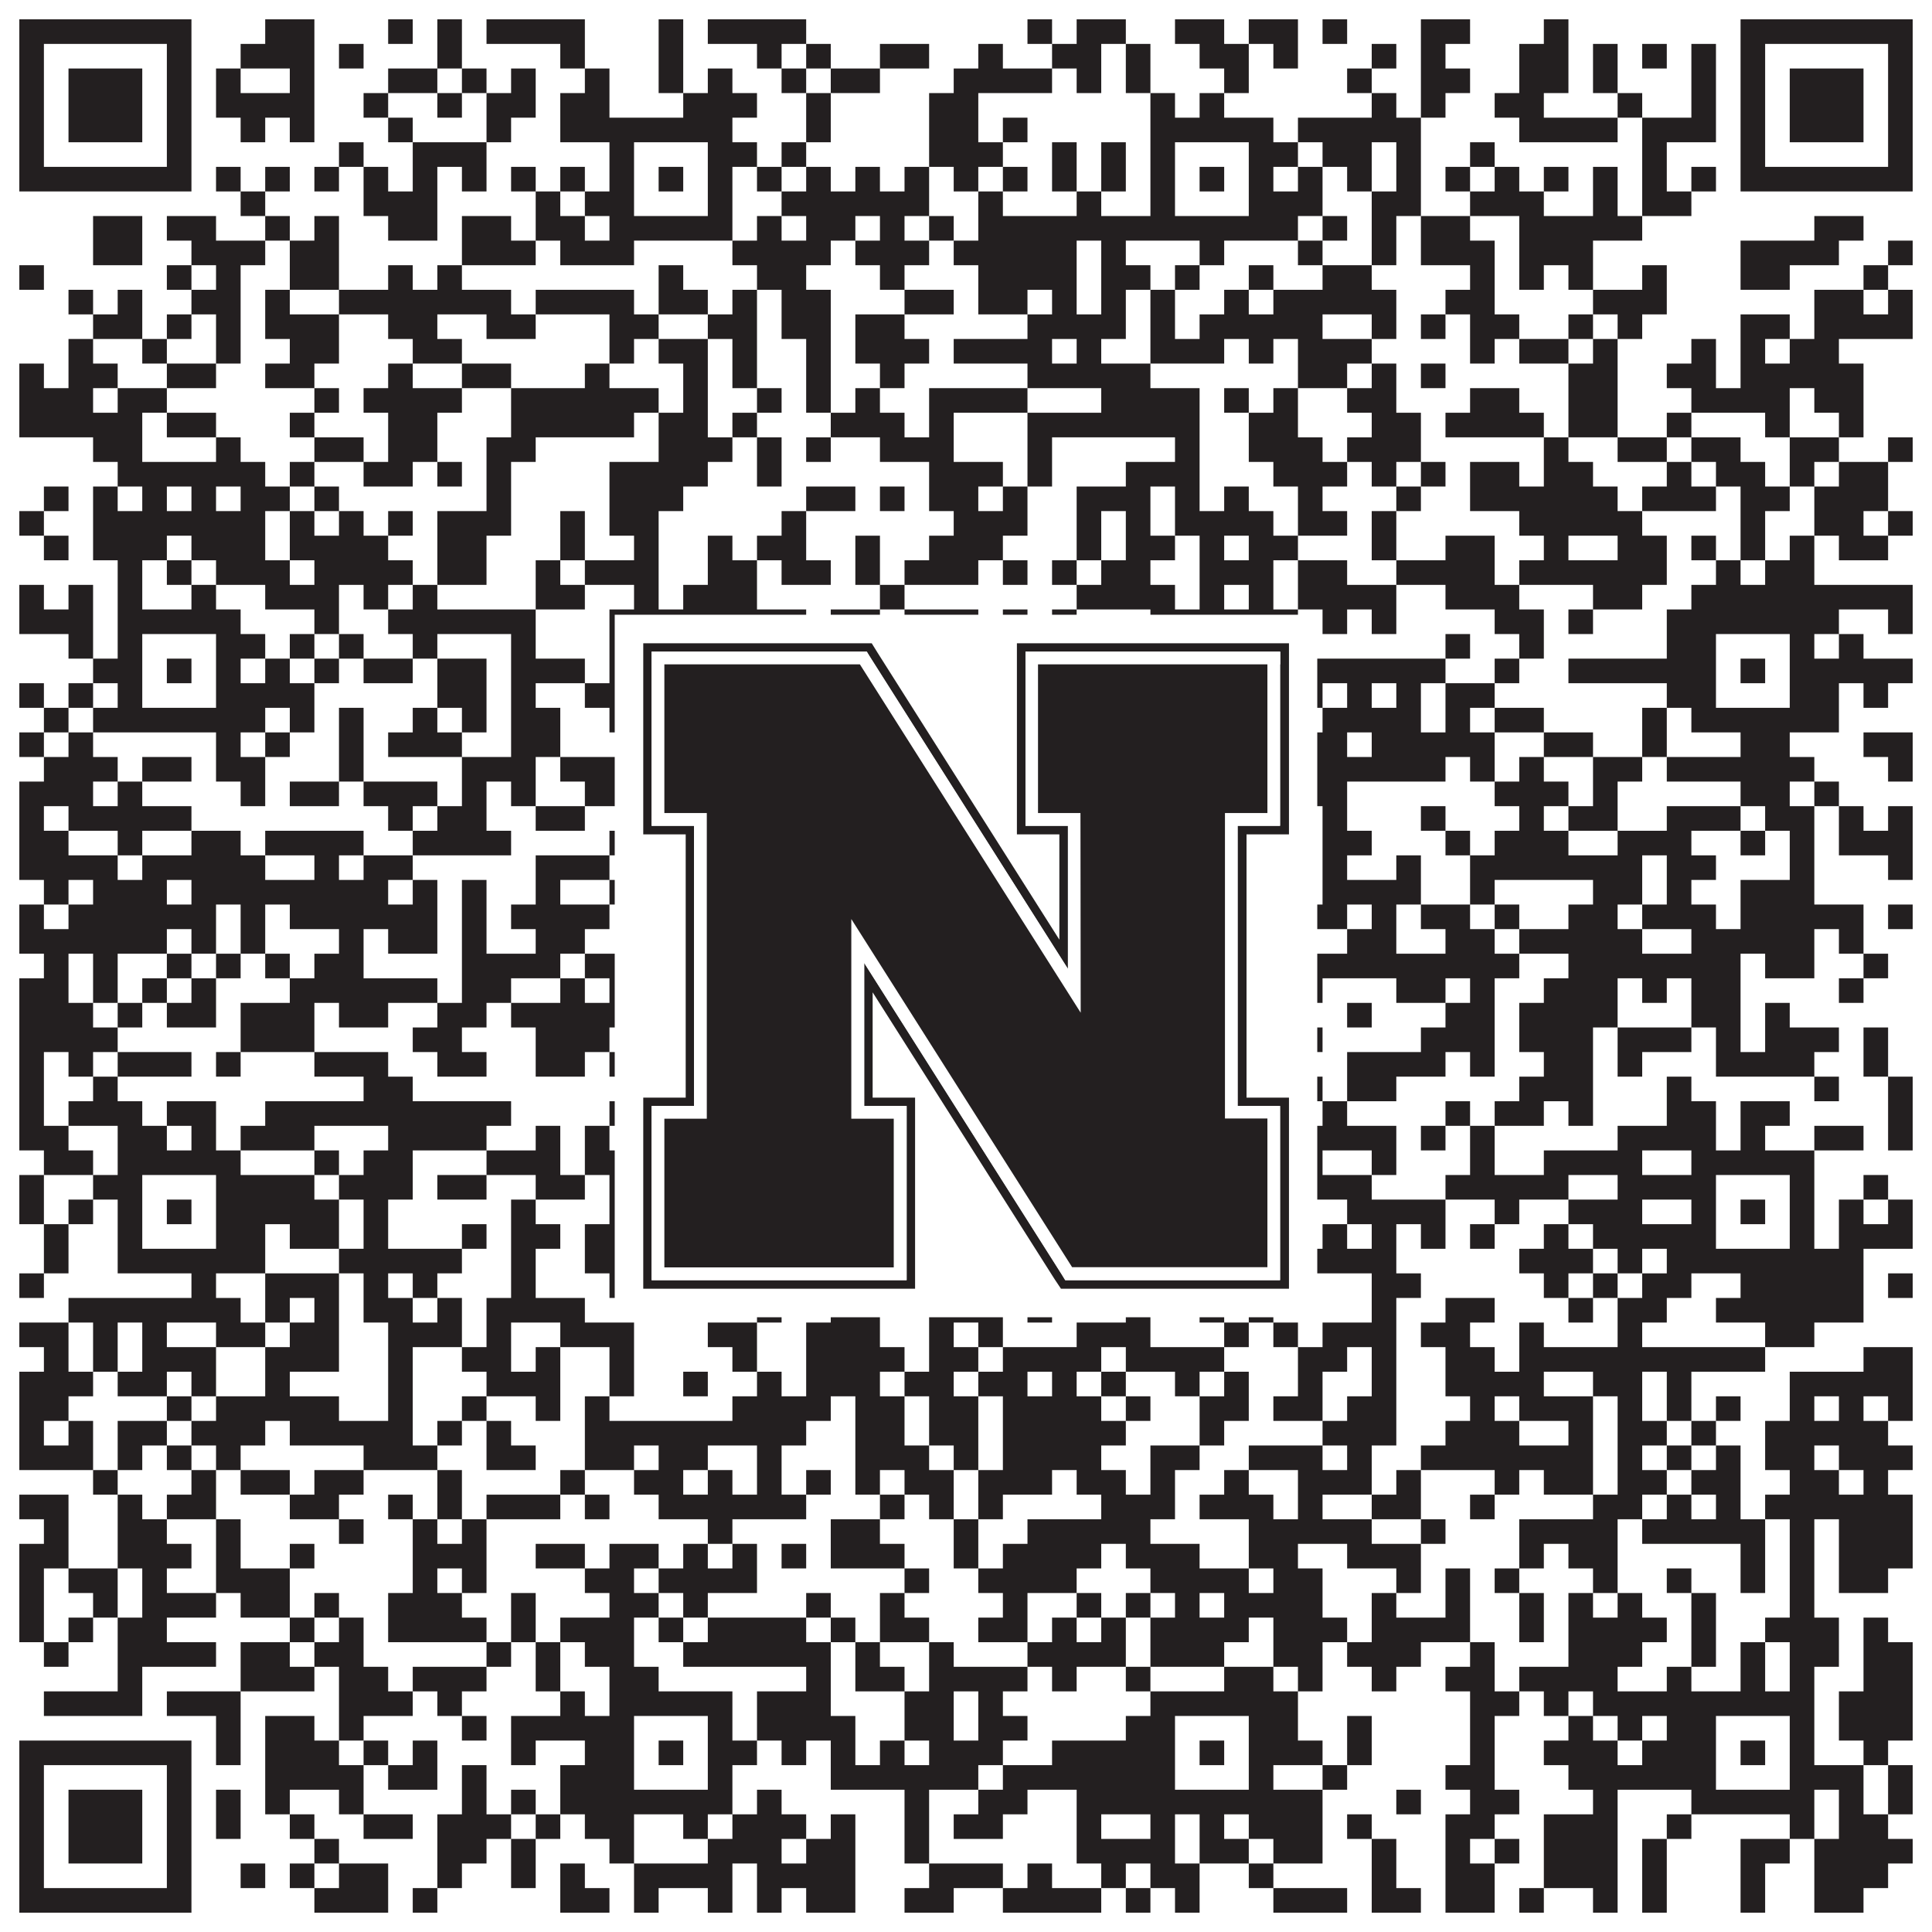
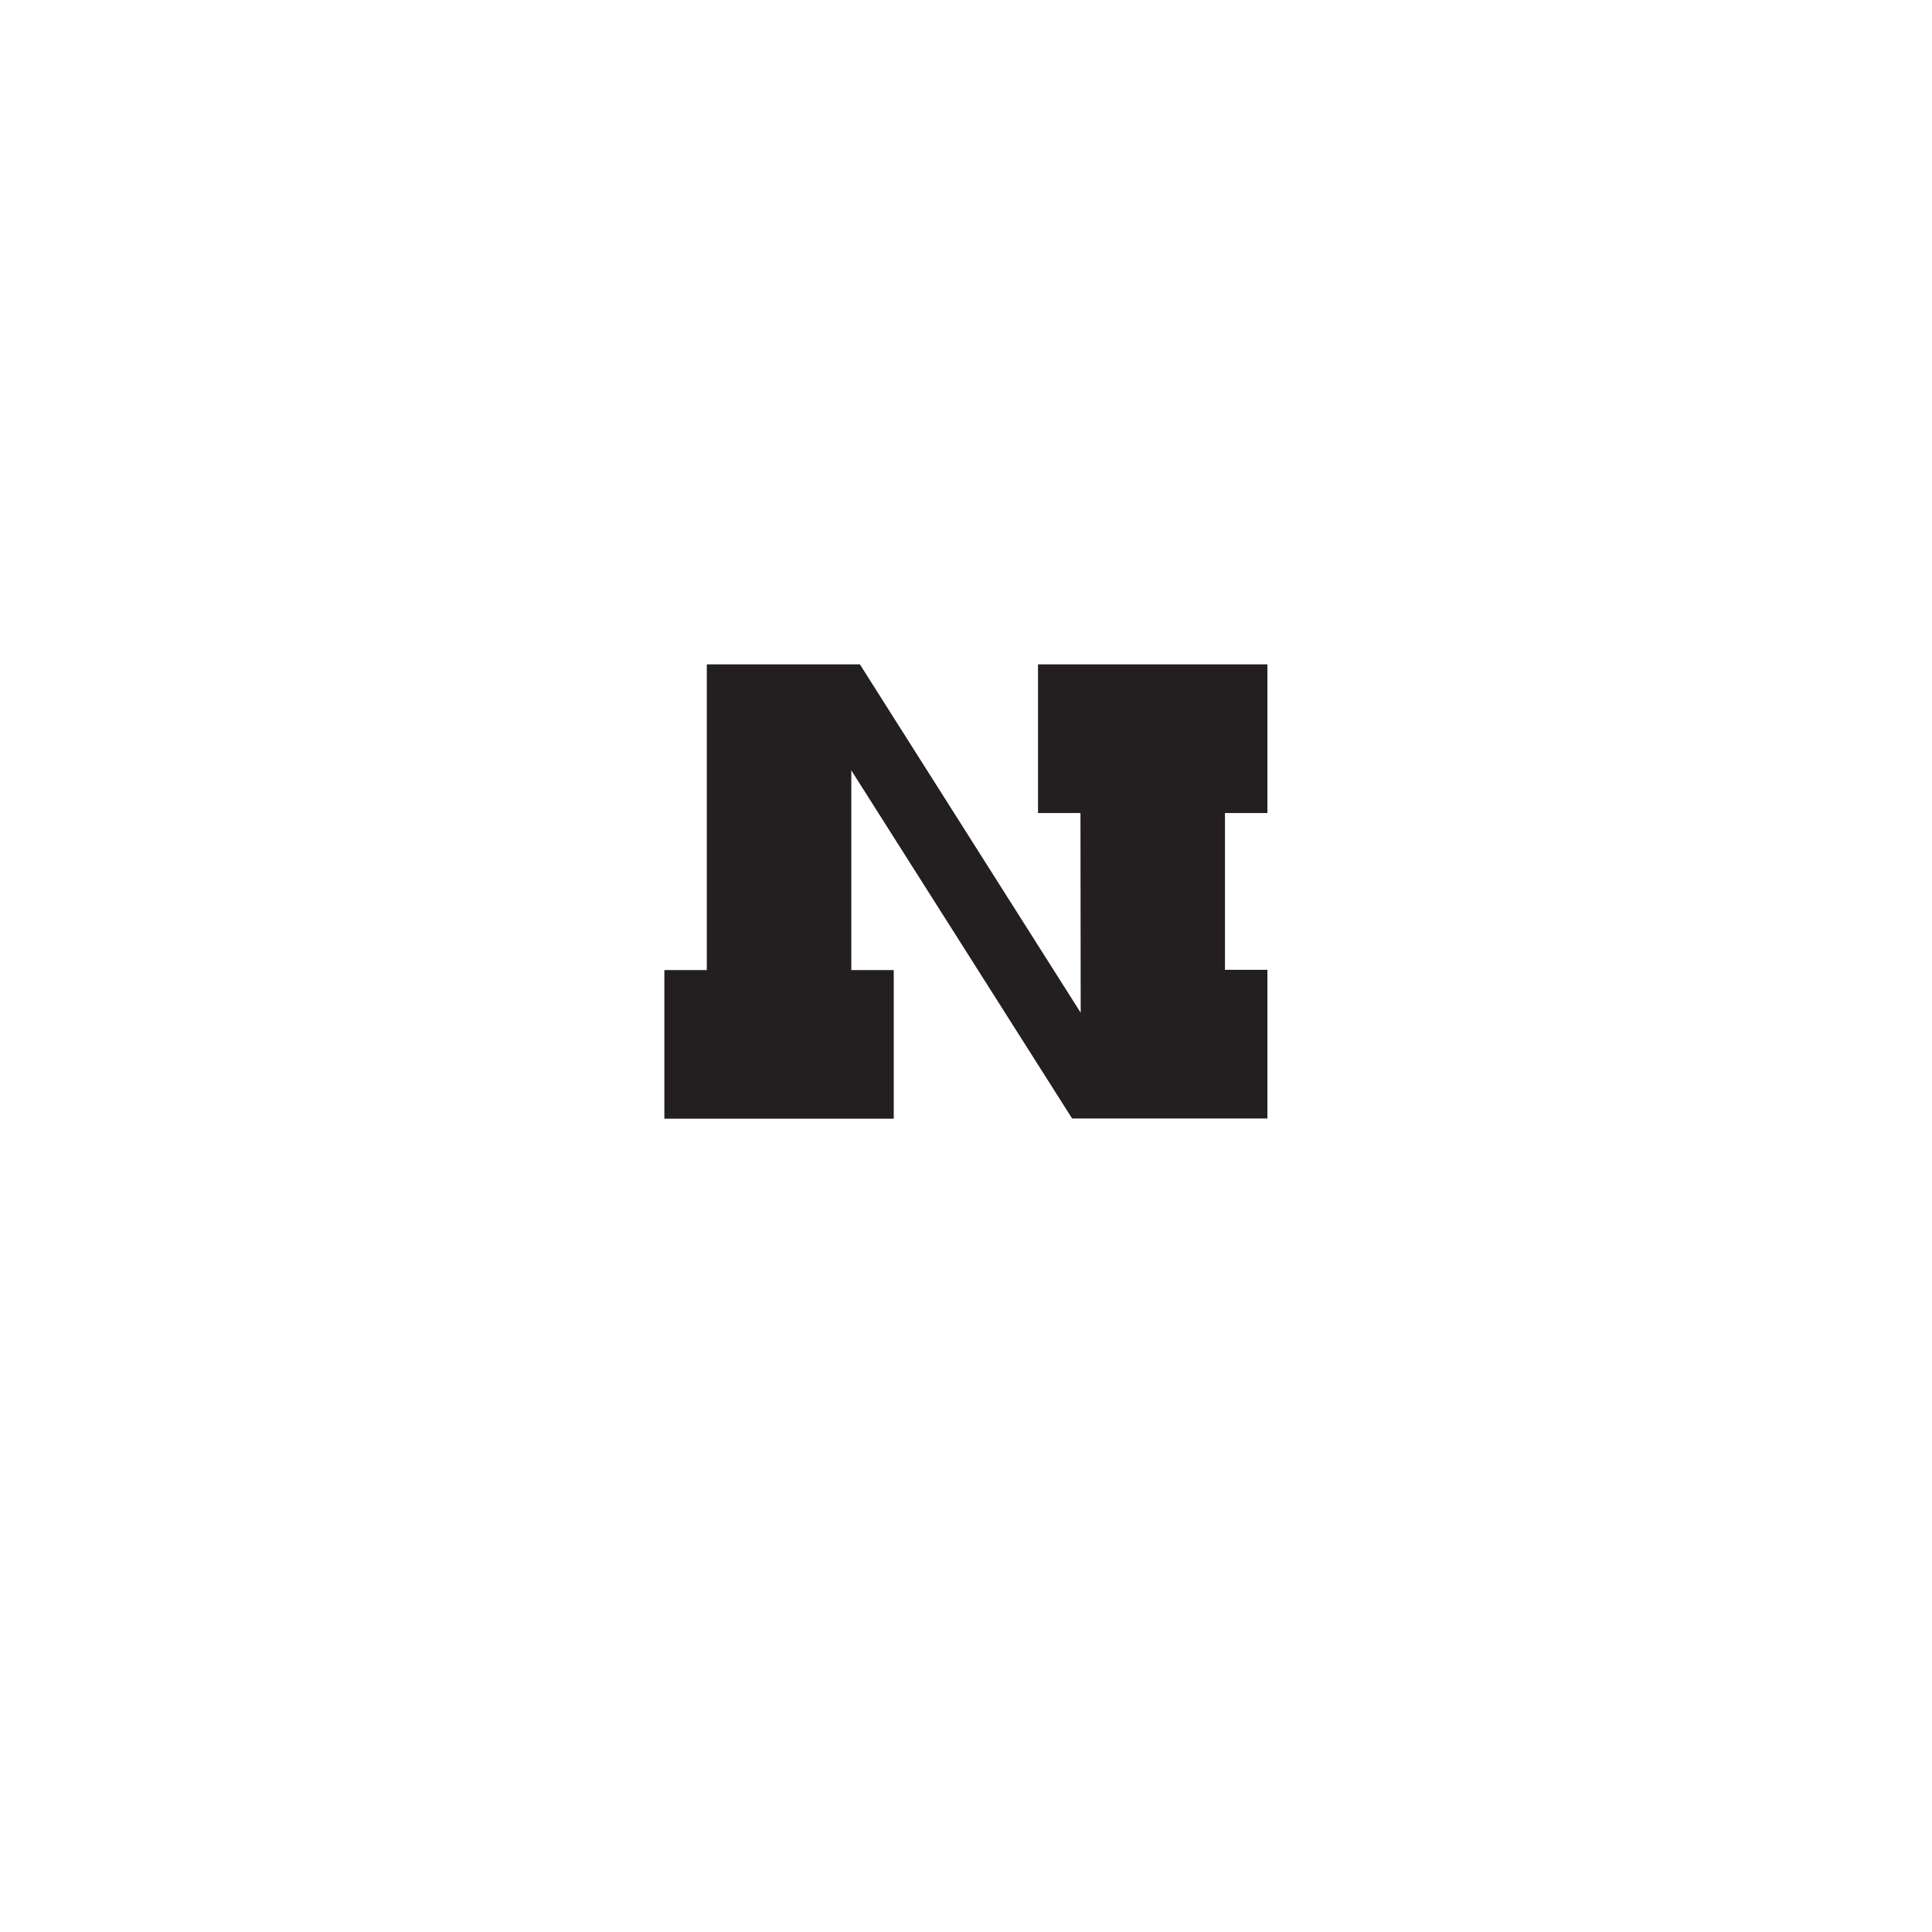
<svg xmlns="http://www.w3.org/2000/svg" version="1.1" width="1100px" height="1100px" viewBox="0 0 1100 1100">
-   <rect x="0" y="0" width="1100" height="1100" fill="#ffffff" fill-opacity="1" />
-   <path fill="#231f20" fill-opacity="1" d="M11,11L109,11L109,25L11,25ZM151,11L179,11L179,25L151,25ZM221,11L235,11L235,25L221,25ZM249,11L263,11L263,25L249,25ZM277,11L333,11L333,25L277,25ZM375,11L389,11L389,25L375,25ZM403,11L459,11L459,25L403,25ZM585,11L599,11L599,25L585,25ZM613,11L641,11L641,25L613,25ZM669,11L697,11L697,25L669,25ZM711,11L739,11L739,25L711,25ZM753,11L767,11L767,25L753,25ZM809,11L837,11L837,25L809,25ZM879,11L893,11L893,25L879,25ZM991,11L1089,11L1089,25L991,25ZM11,25L25,25L25,39L11,39ZM95,25L109,25L109,39L95,39ZM137,25L179,25L179,39L137,39ZM193,25L207,25L207,39L193,39ZM249,25L263,25L263,39L249,39ZM319,25L333,25L333,39L319,39ZM375,25L389,25L389,39L375,39ZM431,25L445,25L445,39L431,39ZM459,25L473,25L473,39L459,39ZM501,25L529,25L529,39L501,39ZM557,25L571,25L571,39L557,39ZM599,25L627,25L627,39L599,39ZM641,25L655,25L655,39L641,39ZM683,25L711,25L711,39L683,39ZM725,25L739,25L739,39L725,39ZM781,25L795,25L795,39L781,39ZM809,25L823,25L823,39L809,39ZM865,25L893,25L893,39L865,39ZM907,25L921,25L921,39L907,39ZM935,25L949,25L949,39L935,39ZM963,25L977,25L977,39L963,39ZM991,25L1005,25L1005,39L991,39ZM1075,25L1089,25L1089,39L1075,39ZM11,39L25,39L25,53L11,53ZM39,39L81,39L81,53L39,53ZM95,39L109,39L109,53L95,53ZM123,39L137,39L137,53L123,53ZM165,39L179,39L179,53L165,53ZM221,39L249,39L249,53L221,53ZM263,39L277,39L277,53L263,53ZM291,39L305,39L305,53L291,53ZM333,39L347,39L347,53L333,53ZM375,39L389,39L389,53L375,53ZM403,39L417,39L417,53L403,53ZM445,39L459,39L459,53L445,53ZM473,39L501,39L501,53L473,53ZM543,39L599,39L599,53L543,53ZM613,39L627,39L627,53L613,53ZM641,39L655,39L655,53L641,53ZM697,39L711,39L711,53L697,53ZM767,39L781,39L781,53L767,53ZM809,39L837,39L837,53L809,53ZM865,39L893,39L893,53L865,53ZM907,39L921,39L921,53L907,53ZM963,39L977,39L977,53L963,53ZM991,39L1005,39L1005,53L991,53ZM1019,39L1061,39L1061,53L1019,53ZM1075,39L1089,39L1089,53L1075,53ZM11,53L25,53L25,67L11,67ZM39,53L81,53L81,67L39,67ZM95,53L109,53L109,67L95,67ZM123,53L179,53L179,67L123,67ZM207,53L221,53L221,67L207,67ZM249,53L263,53L263,67L249,67ZM277,53L305,53L305,67L277,67ZM319,53L347,53L347,67L319,67ZM389,53L431,53L431,67L389,67ZM459,53L473,53L473,67L459,67ZM529,53L557,53L557,67L529,67ZM655,53L669,53L669,67L655,67ZM683,53L697,53L697,67L683,67ZM781,53L795,53L795,67L781,67ZM809,53L823,53L823,67L809,67ZM851,53L879,53L879,67L851,67ZM921,53L935,53L935,67L921,67ZM963,53L977,53L977,67L963,67ZM991,53L1005,53L1005,67L991,67ZM1019,53L1061,53L1061,67L1019,67ZM1075,53L1089,53L1089,67L1075,67ZM11,67L25,67L25,81L11,81ZM39,67L81,67L81,81L39,81ZM95,67L109,67L109,81L95,81ZM137,67L151,67L151,81L137,81ZM165,67L179,67L179,81L165,81ZM221,67L235,67L235,81L221,81ZM277,67L291,67L291,81L277,81ZM319,67L417,67L417,81L319,81ZM459,67L473,67L473,81L459,81ZM529,67L557,67L557,81L529,81ZM571,67L585,67L585,81L571,81ZM655,67L725,67L725,81L655,81ZM739,67L809,67L809,81L739,81ZM865,67L921,67L921,81L865,81ZM935,67L977,67L977,81L935,81ZM991,67L1005,67L1005,81L991,81ZM1019,67L1061,67L1061,81L1019,81ZM1075,67L1089,67L1089,81L1075,81ZM11,81L25,81L25,95L11,95ZM95,81L109,81L109,95L95,95ZM193,81L207,81L207,95L193,95ZM235,81L277,81L277,95L235,95ZM347,81L361,81L361,95L347,95ZM403,81L431,81L431,95L403,95ZM445,81L459,81L459,95L445,95ZM529,81L571,81L571,95L529,95ZM599,81L613,81L613,95L599,95ZM627,81L641,81L641,95L627,95ZM655,81L669,81L669,95L655,95ZM711,81L739,81L739,95L711,95ZM753,81L781,81L781,95L753,95ZM795,81L809,81L809,95L795,95ZM837,81L851,81L851,95L837,95ZM935,81L949,81L949,95L935,95ZM991,81L1005,81L1005,95L991,95ZM1075,81L1089,81L1089,95L1075,95ZM11,95L109,95L109,109L11,109ZM123,95L137,95L137,109L123,109ZM151,95L165,95L165,109L151,109ZM179,95L193,95L193,109L179,109ZM207,95L221,95L221,109L207,109ZM235,95L249,95L249,109L235,109ZM263,95L277,95L277,109L263,109ZM291,95L305,95L305,109L291,109ZM319,95L333,95L333,109L319,109ZM347,95L361,95L361,109L347,109ZM375,95L389,95L389,109L375,109ZM403,95L417,95L417,109L403,109ZM431,95L445,95L445,109L431,109ZM459,95L473,95L473,109L459,109ZM487,95L501,95L501,109L487,109ZM515,95L529,95L529,109L515,109ZM543,95L557,95L557,109L543,109ZM571,95L585,95L585,109L571,109ZM599,95L613,95L613,109L599,109ZM627,95L641,95L641,109L627,109ZM655,95L669,95L669,109L655,109ZM683,95L697,95L697,109L683,109ZM711,95L725,95L725,109L711,109ZM739,95L753,95L753,109L739,109ZM767,95L781,95L781,109L767,109ZM795,95L809,95L809,109L795,109ZM823,95L837,95L837,109L823,109ZM851,95L865,95L865,109L851,109ZM879,95L893,95L893,109L879,109ZM907,95L921,95L921,109L907,109ZM935,95L949,95L949,109L935,109ZM963,95L977,95L977,109L963,109ZM991,95L1089,95L1089,109L991,109ZM137,109L151,109L151,123L137,123ZM207,109L249,109L249,123L207,123ZM305,109L319,109L319,123L305,123ZM333,109L361,109L361,123L333,123ZM403,109L417,109L417,123L403,123ZM445,109L529,109L529,123L445,123ZM557,109L571,109L571,123L557,123ZM613,109L627,109L627,123L613,123ZM655,109L669,109L669,123L655,123ZM711,109L753,109L753,123L711,123ZM781,109L809,109L809,123L781,123ZM837,109L879,109L879,123L837,123ZM907,109L921,109L921,123L907,123ZM935,109L963,109L963,123L935,123ZM53,123L81,123L81,137L53,137ZM95,123L123,123L123,137L95,137ZM151,123L165,123L165,137L151,137ZM179,123L193,123L193,137L179,137ZM221,123L249,123L249,137L221,137ZM263,123L291,123L291,137L263,137ZM305,123L333,123L333,137L305,137ZM347,123L417,123L417,137L347,137ZM431,123L445,123L445,137L431,137ZM459,123L487,123L487,137L459,137ZM501,123L515,123L515,137L501,137ZM529,123L543,123L543,137L529,137ZM557,123L739,123L739,137L557,137ZM753,123L767,123L767,137L753,137ZM781,123L795,123L795,137L781,137ZM809,123L837,123L837,137L809,137ZM865,123L935,123L935,137L865,137ZM1033,123L1061,123L1061,137L1033,137ZM53,137L81,137L81,151L53,151ZM109,137L151,137L151,151L109,151ZM165,137L193,137L193,151L165,151ZM263,137L305,137L305,151L263,151ZM319,137L361,137L361,151L319,151ZM417,137L473,137L473,151L417,151ZM487,137L529,137L529,151L487,151ZM543,137L613,137L613,151L543,151ZM627,137L641,137L641,151L627,151ZM683,137L697,137L697,151L683,151ZM739,137L753,137L753,151L739,151ZM781,137L795,137L795,151L781,151ZM809,137L851,137L851,151L809,151ZM865,137L907,137L907,151L865,151ZM991,137L1047,137L1047,151L991,151ZM1075,137L1089,137L1089,151L1075,151ZM11,151L25,151L25,165L11,165ZM95,151L109,151L109,165L95,165ZM123,151L137,151L137,165L123,165ZM165,151L193,151L193,165L165,165ZM221,151L235,151L235,165L221,165ZM249,151L263,151L263,165L249,165ZM375,151L389,151L389,165L375,165ZM431,151L459,151L459,165L431,165ZM501,151L515,151L515,165L501,165ZM557,151L613,151L613,165L557,165ZM627,151L655,151L655,165L627,165ZM669,151L683,151L683,165L669,165ZM711,151L725,151L725,165L711,165ZM753,151L781,151L781,165L753,165ZM837,151L851,151L851,165L837,165ZM865,151L879,151L879,165L865,165ZM893,151L907,151L907,165L893,165ZM935,151L949,151L949,165L935,165ZM991,151L1019,151L1019,165L991,165ZM1061,151L1075,151L1075,165L1061,165ZM39,165L53,165L53,179L39,179ZM67,165L81,165L81,179L67,179ZM109,165L137,165L137,179L109,179ZM151,165L165,165L165,179L151,179ZM193,165L291,165L291,179L193,179ZM305,165L361,165L361,179L305,179ZM375,165L403,165L403,179L375,179ZM417,165L431,165L431,179L417,179ZM445,165L473,165L473,179L445,179ZM515,165L543,165L543,179L515,179ZM557,165L585,165L585,179L557,179ZM599,165L613,165L613,179L599,179ZM627,165L641,165L641,179L627,179ZM655,165L669,165L669,179L655,179ZM697,165L711,165L711,179L697,179ZM725,165L795,165L795,179L725,179ZM823,165L851,165L851,179L823,179ZM907,165L949,165L949,179L907,179ZM1033,165L1061,165L1061,179L1033,179ZM1075,165L1089,165L1089,179L1075,179ZM53,179L81,179L81,193L53,193ZM95,179L109,179L109,193L95,193ZM123,179L137,179L137,193L123,193ZM151,179L193,179L193,193L151,193ZM221,179L249,179L249,193L221,193ZM277,179L305,179L305,193L277,193ZM347,179L375,179L375,193L347,193ZM403,179L431,179L431,193L403,193ZM445,179L473,179L473,193L445,193ZM487,179L515,179L515,193L487,193ZM585,179L641,179L641,193L585,193ZM655,179L669,179L669,193L655,193ZM683,179L753,179L753,193L683,193ZM781,179L795,179L795,193L781,193ZM809,179L823,179L823,193L809,193ZM837,179L865,179L865,193L837,193ZM893,179L907,179L907,193L893,193ZM921,179L935,179L935,193L921,193ZM991,179L1019,179L1019,193L991,193ZM1033,179L1089,179L1089,193L1033,193ZM39,193L53,193L53,207L39,207ZM81,193L95,193L95,207L81,207ZM123,193L137,193L137,207L123,207ZM165,193L193,193L193,207L165,207ZM235,193L263,193L263,207L235,207ZM347,193L361,193L361,207L347,207ZM375,193L403,193L403,207L375,207ZM417,193L431,193L431,207L417,207ZM459,193L473,193L473,207L459,207ZM487,193L529,193L529,207L487,207ZM543,193L599,193L599,207L543,207ZM613,193L627,193L627,207L613,207ZM655,193L697,193L697,207L655,207ZM711,193L725,193L725,207L711,207ZM739,193L781,193L781,207L739,207ZM837,193L851,193L851,207L837,207ZM865,193L893,193L893,207L865,207ZM907,193L921,193L921,207L907,207ZM963,193L977,193L977,207L963,207ZM991,193L1005,193L1005,207L991,207ZM1019,193L1047,193L1047,207L1019,207ZM11,207L25,207L25,221L11,221ZM39,207L67,207L67,221L39,221ZM95,207L123,207L123,221L95,221ZM151,207L179,207L179,221L151,221ZM221,207L235,207L235,221L221,221ZM263,207L291,207L291,221L263,221ZM333,207L347,207L347,221L333,221ZM389,207L403,207L403,221L389,221ZM417,207L431,207L431,221L417,221ZM459,207L473,207L473,221L459,221ZM501,207L515,207L515,221L501,221ZM585,207L655,207L655,221L585,221ZM739,207L767,207L767,221L739,221ZM781,207L795,207L795,221L781,221ZM809,207L823,207L823,221L809,221ZM893,207L921,207L921,221L893,221ZM949,207L977,207L977,221L949,221ZM991,207L1061,207L1061,221L991,221ZM11,221L53,221L53,235L11,235ZM67,221L95,221L95,235L67,235ZM179,221L193,221L193,235L179,235ZM207,221L263,221L263,235L207,235ZM291,221L375,221L375,235L291,235ZM389,221L403,221L403,235L389,235ZM431,221L445,221L445,235L431,235ZM459,221L473,221L473,235L459,235ZM487,221L501,221L501,235L487,235ZM529,221L585,221L585,235L529,235ZM627,221L683,221L683,235L627,235ZM697,221L711,221L711,235L697,235ZM725,221L739,221L739,235L725,235ZM767,221L795,221L795,235L767,235ZM837,221L865,221L865,235L837,235ZM893,221L921,221L921,235L893,235ZM963,221L1019,221L1019,235L963,235ZM1033,221L1061,221L1061,235L1033,235ZM11,235L81,235L81,249L11,249ZM95,235L123,235L123,249L95,249ZM165,235L179,235L179,249L165,249ZM221,235L249,235L249,249L221,249ZM291,235L361,235L361,249L291,249ZM375,235L403,235L403,249L375,249ZM417,235L431,235L431,249L417,249ZM473,235L515,235L515,249L473,249ZM529,235L543,235L543,249L529,249ZM585,235L683,235L683,249L585,249ZM711,235L739,235L739,249L711,249ZM781,235L809,235L809,249L781,249ZM823,235L879,235L879,249L823,249ZM893,235L921,235L921,249L893,249ZM949,235L963,235L963,249L949,249ZM1005,235L1019,235L1019,249L1005,249ZM1047,235L1061,235L1061,249L1047,249ZM53,249L81,249L81,263L53,263ZM123,249L137,249L137,263L123,263ZM179,249L207,249L207,263L179,263ZM221,249L249,249L249,263L221,263ZM277,249L305,249L305,263L277,263ZM375,249L417,249L417,263L375,263ZM431,249L445,249L445,263L431,263ZM459,249L473,249L473,263L459,263ZM501,249L543,249L543,263L501,263ZM585,249L599,249L599,263L585,263ZM669,249L683,249L683,263L669,263ZM711,249L753,249L753,263L711,263ZM767,249L809,249L809,263L767,263ZM879,249L893,249L893,263L879,263ZM921,249L949,249L949,263L921,263ZM963,249L991,249L991,263L963,263ZM1019,249L1047,249L1047,263L1019,263ZM1075,249L1089,249L1089,263L1075,263ZM67,263L151,263L151,277L67,277ZM165,263L179,263L179,277L165,277ZM207,263L235,263L235,277L207,277ZM249,263L263,263L263,277L249,277ZM277,263L291,263L291,277L277,277ZM347,263L403,263L403,277L347,277ZM431,263L445,263L445,277L431,277ZM529,263L571,263L571,277L529,277ZM585,263L599,263L599,277L585,277ZM641,263L683,263L683,277L641,277ZM725,263L767,263L767,277L725,277ZM781,263L795,263L795,277L781,277ZM809,263L823,263L823,277L809,277ZM837,263L865,263L865,277L837,277ZM879,263L907,263L907,277L879,277ZM949,263L963,263L963,277L949,277ZM977,263L1005,263L1005,277L977,277ZM1019,263L1033,263L1033,277L1019,277ZM1047,263L1075,263L1075,277L1047,277ZM25,277L39,277L39,291L25,291ZM53,277L67,277L67,291L53,291ZM81,277L95,277L95,291L81,291ZM109,277L123,277L123,291L109,291ZM137,277L165,277L165,291L137,291ZM179,277L193,277L193,291L179,291ZM277,277L291,277L291,291L277,291ZM347,277L389,277L389,291L347,291ZM459,277L487,277L487,291L459,291ZM501,277L515,277L515,291L501,291ZM529,277L557,277L557,291L529,291ZM571,277L585,277L585,291L571,291ZM613,277L655,277L655,291L613,291ZM669,277L683,277L683,291L669,291ZM697,277L711,277L711,291L697,291ZM739,277L753,277L753,291L739,291ZM795,277L809,277L809,291L795,291ZM837,277L921,277L921,291L837,291ZM935,277L977,277L977,291L935,291ZM991,277L1019,277L1019,291L991,291ZM1033,277L1075,277L1075,291L1033,291ZM11,291L25,291L25,305L11,305ZM53,291L151,291L151,305L53,305ZM165,291L179,291L179,305L165,305ZM193,291L207,291L207,305L193,305ZM221,291L235,291L235,305L221,305ZM249,291L291,291L291,305L249,305ZM319,291L333,291L333,305L319,305ZM347,291L375,291L375,305L347,305ZM445,291L459,291L459,305L445,305ZM543,291L585,291L585,305L543,305ZM613,291L627,291L627,305L613,305ZM641,291L655,291L655,305L641,305ZM669,291L725,291L725,305L669,305ZM739,291L767,291L767,305L739,305ZM781,291L795,291L795,305L781,305ZM865,291L935,291L935,305L865,305ZM991,291L1005,291L1005,305L991,305ZM1033,291L1061,291L1061,305L1033,305ZM1075,291L1089,291L1089,305L1075,305ZM25,305L39,305L39,319L25,319ZM53,305L95,305L95,319L53,319ZM109,305L151,305L151,319L109,319ZM165,305L221,305L221,319L165,319ZM249,305L277,305L277,319L249,319ZM319,305L333,305L333,319L319,319ZM361,305L375,305L375,319L361,319ZM403,305L417,305L417,319L403,319ZM431,305L459,305L459,319L431,319ZM487,305L501,305L501,319L487,319ZM529,305L571,305L571,319L529,319ZM613,305L627,305L627,319L613,319ZM641,305L669,305L669,319L641,319ZM683,305L697,305L697,319L683,319ZM711,305L739,305L739,319L711,319ZM781,305L795,305L795,319L781,319ZM823,305L851,305L851,319L823,319ZM879,305L893,305L893,319L879,319ZM921,305L949,305L949,319L921,319ZM963,305L977,305L977,319L963,319ZM991,305L1005,305L1005,319L991,319ZM1019,305L1033,305L1033,319L1019,319ZM1047,305L1075,305L1075,319L1047,319ZM67,319L81,319L81,333L67,333ZM95,319L109,319L109,333L95,333ZM123,319L165,319L165,333L123,333ZM179,319L235,319L235,333L179,333ZM249,319L277,319L277,333L249,333ZM305,319L319,319L319,333L305,333ZM333,319L375,319L375,333L333,333ZM403,319L431,319L431,333L403,333ZM445,319L473,319L473,333L445,333ZM487,319L501,319L501,333L487,333ZM515,319L557,319L557,333L515,333ZM571,319L585,319L585,333L571,333ZM599,319L613,319L613,333L599,333ZM627,319L655,319L655,333L627,333ZM683,319L725,319L725,333L683,333ZM739,319L767,319L767,333L739,333ZM795,319L851,319L851,333L795,333ZM865,319L949,319L949,333L865,333ZM977,319L991,319L991,333L977,333ZM1005,319L1033,319L1033,333L1005,333ZM11,333L25,333L25,347L11,347ZM39,333L53,333L53,347L39,347ZM67,333L81,333L81,347L67,347ZM109,333L123,333L123,347L109,347ZM151,333L193,333L193,347L151,347ZM207,333L221,333L221,347L207,347ZM235,333L249,333L249,347L235,347ZM305,333L333,333L333,347L305,347ZM361,333L375,333L375,347L361,347ZM389,333L431,333L431,347L389,347ZM501,333L515,333L515,347L501,347ZM613,333L669,333L669,347L613,347ZM683,333L697,333L697,347L683,347ZM711,333L725,333L725,347L711,347ZM739,333L795,333L795,347L739,347ZM823,333L865,333L865,347L823,347ZM907,333L935,333L935,347L907,347ZM963,333L1089,333L1089,347L963,347ZM11,347L53,347L53,361L11,361ZM67,347L137,347L137,361L67,361ZM179,347L193,347L193,361L179,361ZM221,347L305,347L305,361L221,361ZM347,347L459,347L459,361L347,361ZM473,347L501,347L501,361L473,361ZM515,347L557,347L557,361L515,361ZM571,347L585,347L585,361L571,361ZM599,347L613,347L613,361L599,361ZM655,347L739,347L739,361L655,361ZM753,347L767,347L767,361L753,361ZM781,347L795,347L795,361L781,361ZM851,347L879,347L879,361L851,361ZM893,347L907,347L907,361L893,361ZM949,347L1047,347L1047,361L949,361ZM1075,347L1089,347L1089,361L1075,361ZM39,361L53,361L53,375L39,375ZM67,361L81,361L81,375L67,375ZM123,361L151,361L151,375L123,375ZM165,361L179,361L179,375L165,375ZM193,361L207,361L207,375L193,375ZM235,361L249,361L249,375L235,375ZM291,361L305,361L305,375L291,375ZM347,361L361,361L361,375L347,375ZM403,361L417,361L417,375L403,375ZM431,361L445,361L445,375L431,375ZM459,361L473,361L473,375L459,375ZM487,361L515,361L515,375L487,375ZM585,361L613,361L613,375L585,375ZM655,361L669,361L669,375L655,375ZM711,361L725,361L725,375L711,375ZM823,361L837,361L837,375L823,375ZM865,361L879,361L879,375L865,375ZM949,361L977,361L977,375L949,375ZM1019,361L1033,361L1033,375L1019,375ZM1047,361L1061,361L1061,375L1047,375ZM53,375L81,375L81,389L53,389ZM95,375L109,375L109,389L95,389ZM123,375L137,375L137,389L123,389ZM151,375L165,375L165,389L151,389ZM179,375L193,375L193,389L179,389ZM207,375L235,375L235,389L207,389ZM249,375L277,375L277,389L249,389ZM291,375L333,375L333,389L291,389ZM347,375L361,375L361,389L347,389ZM375,375L389,375L389,389L375,389ZM403,375L445,375L445,389L403,389ZM473,375L529,375L529,389L473,389ZM557,375L571,375L571,389L557,389ZM585,375L641,375L641,389L585,389ZM655,375L669,375L669,389L655,389ZM683,375L697,375L697,389L683,389ZM711,375L823,375L823,389L711,389ZM851,375L865,375L865,389L851,389ZM893,375L977,375L977,389L893,389ZM991,375L1005,375L1005,389L991,389ZM1019,375L1089,375L1089,389L1019,389ZM11,389L25,389L25,403L11,403ZM39,389L53,389L53,403L39,403ZM67,389L81,389L81,403L67,403ZM123,389L179,389L179,403L123,403ZM249,389L277,389L277,403L249,403ZM291,389L305,389L305,403L291,403ZM333,389L361,389L361,403L333,403ZM403,389L431,389L431,403L403,403ZM459,389L473,389L473,403L459,403ZM487,389L529,389L529,403L487,403ZM557,389L571,389L571,403L557,403ZM613,389L669,389L669,403L613,403ZM711,389L753,389L753,403L711,403ZM767,389L781,389L781,403L767,403ZM795,389L809,389L809,403L795,403ZM823,389L851,389L851,403L823,403ZM949,389L977,389L977,403L949,403ZM1019,389L1047,389L1047,403L1019,403ZM1061,389L1075,389L1075,403L1061,403ZM25,403L39,403L39,417L25,417ZM53,403L151,403L151,417L53,417ZM165,403L179,403L179,417L165,417ZM193,403L207,403L207,417L193,417ZM235,403L249,403L249,417L235,417ZM263,403L277,403L277,417L263,417ZM291,403L319,403L319,417L291,417ZM347,403L431,403L431,417L347,417ZM459,403L473,403L473,417L459,417ZM501,403L515,403L515,417L501,417ZM557,403L571,403L571,417L557,417ZM585,403L599,403L599,417L585,417ZM655,403L725,403L725,417L655,417ZM753,403L809,403L809,417L753,417ZM823,403L837,403L837,417L823,417ZM851,403L879,403L879,417L851,417ZM935,403L949,403L949,417L935,417ZM963,403L1047,403L1047,417L963,417ZM11,417L25,417L25,431L11,431ZM39,417L53,417L53,431L39,431ZM123,417L137,417L137,431L123,431ZM151,417L165,417L165,431L151,431ZM193,417L207,417L207,431L193,431ZM221,417L263,417L263,431L221,431ZM291,417L319,417L319,431L291,431ZM361,417L375,417L375,431L361,431ZM389,417L501,417L501,431L389,431ZM529,417L543,417L543,431L529,431ZM683,417L711,417L711,431L683,431ZM739,417L767,417L767,431L739,431ZM781,417L851,417L851,431L781,431ZM879,417L907,417L907,431L879,431ZM935,417L949,417L949,431L935,431ZM991,417L1019,417L1019,431L991,431ZM1061,417L1089,417L1089,431L1061,431ZM25,431L67,431L67,445L25,445ZM81,431L109,431L109,445L81,445ZM123,431L151,431L151,445L123,445ZM193,431L207,431L207,445L193,445ZM263,431L305,431L305,445L263,445ZM319,431L361,431L361,445L319,445ZM375,431L403,431L403,445L375,445ZM445,431L473,431L473,445L445,445ZM515,431L543,431L543,445L515,445ZM585,431L599,431L599,445L585,445ZM613,431L641,431L641,445L613,445ZM655,431L683,431L683,445L655,445ZM697,431L823,431L823,445L697,445ZM837,431L851,431L851,445L837,445ZM865,431L879,431L879,445L865,445ZM907,431L935,431L935,445L907,445ZM949,431L1033,431L1033,445L949,445ZM1075,431L1089,431L1089,445L1075,445ZM11,445L53,445L53,459L11,459ZM67,445L81,445L81,459L67,459ZM137,445L151,445L151,459L137,459ZM165,445L193,445L193,459L165,459ZM207,445L249,445L249,459L207,459ZM263,445L277,445L277,459L263,459ZM291,445L305,445L305,459L291,459ZM333,445L361,445L361,459L333,459ZM375,445L389,445L389,459L375,459ZM417,445L445,445L445,459L417,459ZM459,445L473,445L473,459L459,459ZM487,445L501,445L501,459L487,459ZM515,445L557,445L557,459L515,459ZM585,445L613,445L613,459L585,459ZM655,445L669,445L669,459L655,459ZM711,445L725,445L725,459L711,459ZM739,445L767,445L767,459L739,459ZM851,445L893,445L893,459L851,459ZM907,445L921,445L921,459L907,459ZM991,445L1019,445L1019,459L991,459ZM1033,445L1047,445L1047,459L1033,459ZM11,459L25,459L25,473L11,473ZM39,459L109,459L109,473L39,473ZM221,459L235,459L235,473L221,473ZM249,459L277,459L277,473L249,473ZM305,459L333,459L333,473L305,473ZM361,459L389,459L389,473L361,473ZM403,459L417,459L417,473L403,473ZM445,459L459,459L459,473L445,473ZM487,459L515,459L515,473L487,473ZM529,459L571,459L571,473L529,473ZM585,459L599,459L599,473L585,473ZM613,459L627,459L627,473L613,473ZM641,459L669,459L669,473L641,473ZM683,459L697,459L697,473L683,473ZM711,459L739,459L739,473L711,473ZM753,459L767,459L767,473L753,473ZM809,459L823,459L823,473L809,473ZM865,459L879,459L879,473L865,473ZM893,459L921,459L921,473L893,473ZM949,459L991,459L991,473L949,473ZM1005,459L1033,459L1033,473L1005,473ZM1047,459L1061,459L1061,473L1047,473ZM1075,459L1089,459L1089,473L1075,473ZM11,473L39,473L39,487L11,487ZM67,473L81,473L81,487L67,487ZM109,473L137,473L137,487L109,487ZM151,473L207,473L207,487L151,487ZM235,473L291,473L291,487L235,487ZM347,473L361,473L361,487L347,487ZM375,473L389,473L389,487L375,487ZM403,473L417,473L417,487L403,487ZM431,473L445,473L445,487L431,487ZM459,473L473,473L473,487L459,487ZM487,473L501,473L501,487L487,487ZM515,473L529,473L529,487L515,487ZM557,473L585,473L585,487L557,487ZM599,473L613,473L613,487L599,487ZM655,473L697,473L697,487L655,487ZM725,473L739,473L739,487L725,487ZM753,473L781,473L781,487L753,487ZM823,473L837,473L837,487L823,487ZM851,473L893,473L893,487L851,487ZM921,473L963,473L963,487L921,487ZM991,473L1005,473L1005,487L991,487ZM1019,473L1033,473L1033,487L1019,487ZM1047,473L1089,473L1089,487L1047,487ZM11,487L67,487L67,501L11,501ZM81,487L151,487L151,501L81,501ZM179,487L193,487L193,501L179,501ZM207,487L235,487L235,501L207,501ZM305,487L347,487L347,501L305,501ZM375,487L389,487L389,501L375,501ZM417,487L431,487L431,501L417,501ZM445,487L459,487L459,501L445,501ZM515,487L571,487L571,501L515,501ZM585,487L599,487L599,501L585,501ZM627,487L641,487L641,501L627,501ZM655,487L669,487L669,501L655,501ZM697,487L711,487L711,501L697,501ZM725,487L739,487L739,501L725,501ZM753,487L767,487L767,501L753,501ZM795,487L809,487L809,501L795,501ZM837,487L935,487L935,501L837,501ZM949,487L977,487L977,501L949,501ZM1019,487L1033,487L1033,501L1019,501ZM1075,487L1089,487L1089,501L1075,501ZM25,501L39,501L39,515L25,515ZM53,501L95,501L95,515L53,515ZM109,501L221,501L221,515L109,515ZM235,501L249,501L249,515L235,515ZM263,501L277,501L277,515L263,515ZM305,501L319,501L319,515L305,515ZM347,501L361,501L361,515L347,515ZM403,501L431,501L431,515L403,515ZM445,501L473,501L473,515L445,515ZM487,501L529,501L529,515L487,515ZM543,501L557,501L557,515L543,515ZM613,501L669,501L669,515L613,515ZM683,501L697,501L697,515L683,515ZM711,501L739,501L739,515L711,515ZM753,501L809,501L809,515L753,515ZM837,501L851,501L851,515L837,515ZM907,501L935,501L935,515L907,515ZM949,501L963,501L963,515L949,515ZM991,501L1033,501L1033,515L991,515ZM11,515L25,515L25,529L11,529ZM39,515L123,515L123,529L39,529ZM137,515L151,515L151,529L137,529ZM165,515L249,515L249,529L165,529ZM263,515L277,515L277,529L263,529ZM291,515L347,515L347,529L291,529ZM361,515L389,515L389,529L361,529ZM403,515L417,515L417,529L403,529ZM473,515L487,515L487,529L473,529ZM501,515L529,515L529,529L501,529ZM585,515L613,515L613,529L585,529ZM627,515L641,515L641,529L627,529ZM669,515L683,515L683,529L669,529ZM711,515L725,515L725,529L711,529ZM739,515L767,515L767,529L739,529ZM781,515L795,515L795,529L781,529ZM809,515L837,515L837,529L809,529ZM851,515L865,515L865,529L851,529ZM893,515L921,515L921,529L893,529ZM935,515L977,515L977,529L935,529ZM991,515L1061,515L1061,529L991,529ZM1075,515L1089,515L1089,529L1075,529ZM11,529L95,529L95,543L11,543ZM109,529L123,529L123,543L109,543ZM137,529L151,529L151,543L137,543ZM193,529L207,529L207,543L193,543ZM221,529L249,529L249,543L221,543ZM263,529L277,529L277,543L263,543ZM305,529L333,529L333,543L305,543ZM361,529L417,529L417,543L361,543ZM431,529L445,529L445,543L431,543ZM459,529L487,529L487,543L459,543ZM501,529L529,529L529,543L501,543ZM557,529L599,529L599,543L557,543ZM627,529L641,529L641,543L627,543ZM655,529L683,529L683,543L655,543ZM697,529L739,529L739,543L697,543ZM767,529L795,529L795,543L767,543ZM823,529L851,529L851,543L823,543ZM865,529L935,529L935,543L865,543ZM963,529L1033,529L1033,543L963,543ZM1047,529L1061,529L1061,543L1047,543ZM25,543L39,543L39,557L25,557ZM53,543L67,543L67,557L53,557ZM95,543L109,543L109,557L95,557ZM123,543L137,543L137,557L123,557ZM151,543L165,543L165,557L151,557ZM179,543L207,543L207,557L179,557ZM263,543L319,543L319,557L263,557ZM333,543L361,543L361,557L333,557ZM403,543L417,543L417,557L403,557ZM431,543L445,543L445,557L431,557ZM487,543L501,543L501,557L487,557ZM515,543L529,543L529,557L515,557ZM543,543L557,543L557,557L543,557ZM641,543L655,543L655,557L641,557ZM669,543L697,543L697,557L669,557ZM711,543L865,543L865,557L711,557ZM893,543L991,543L991,557L893,557ZM1005,543L1033,543L1033,557L1005,557ZM1061,543L1075,543L1075,557L1061,557ZM11,557L39,557L39,571L11,571ZM53,557L67,557L67,571L53,571ZM81,557L95,557L95,571L81,571ZM109,557L123,557L123,571L109,571ZM165,557L249,557L249,571L165,571ZM263,557L291,557L291,571L263,571ZM319,557L333,557L333,571L319,571ZM347,557L375,557L375,571L347,571ZM403,557L431,557L431,571L403,571ZM445,557L459,557L459,571L445,571ZM501,557L515,557L515,571L501,571ZM543,557L655,557L655,571L543,571ZM669,557L711,557L711,571L669,571ZM739,557L753,557L753,571L739,571ZM795,557L823,557L823,571L795,571ZM837,557L851,557L851,571L837,571ZM879,557L921,557L921,571L879,571ZM935,557L949,557L949,571L935,571ZM963,557L991,557L991,571L963,571ZM1047,557L1061,557L1061,571L1047,571ZM11,571L53,571L53,585L11,585ZM67,571L81,571L81,585L67,585ZM95,571L123,571L123,585L95,585ZM137,571L179,571L179,585L137,585ZM193,571L221,571L221,585L193,585ZM249,571L277,571L277,585L249,585ZM291,571L375,571L375,585L291,585ZM389,571L403,571L403,585L389,585ZM459,571L487,571L487,585L459,585ZM529,571L543,571L543,585L529,585ZM585,571L641,571L641,585L585,585ZM669,571L683,571L683,585L669,585ZM725,571L739,571L739,585L725,585ZM767,571L781,571L781,585L767,585ZM823,571L851,571L851,585L823,585ZM865,571L921,571L921,585L865,585ZM963,571L991,571L991,585L963,585ZM1005,571L1019,571L1019,585L1005,585ZM11,585L67,585L67,599L11,599ZM137,585L179,585L179,599L137,599ZM235,585L263,585L263,599L235,599ZM305,585L347,585L347,599L305,599ZM389,585L403,585L403,599L389,599ZM473,585L487,585L487,599L473,599ZM501,585L515,585L515,599L501,599ZM529,585L543,585L543,599L529,599ZM585,585L613,585L613,599L585,599ZM627,585L641,585L641,599L627,599ZM669,585L753,585L753,599L669,599ZM809,585L851,585L851,599L809,599ZM865,585L907,585L907,599L865,599ZM921,585L963,585L963,599L921,599ZM977,585L991,585L991,599L977,599ZM1005,585L1047,585L1047,599L1005,599ZM1061,585L1075,585L1075,599L1061,599ZM11,599L25,599L25,613L11,613ZM39,599L53,599L53,613L39,613ZM67,599L109,599L109,613L67,613ZM123,599L137,599L137,613L123,613ZM179,599L221,599L221,613L179,613ZM249,599L277,599L277,613L249,613ZM305,599L333,599L333,613L305,613ZM347,599L361,599L361,613L347,613ZM389,599L403,599L403,613L389,613ZM417,599L445,599L445,613L417,613ZM459,599L473,599L473,613L459,613ZM557,599L571,599L571,613L557,613ZM613,599L627,599L627,613L613,613ZM641,599L655,599L655,613L641,613ZM711,599L739,599L739,613L711,613ZM767,599L823,599L823,613L767,613ZM837,599L851,599L851,613L837,613ZM879,599L907,599L907,613L879,613ZM921,599L935,599L935,613L921,613ZM977,599L1033,599L1033,613L977,613ZM1061,599L1075,599L1075,613L1061,613ZM11,613L25,613L25,627L11,627ZM53,613L67,613L67,627L53,627ZM207,613L235,613L235,627L207,627ZM361,613L375,613L375,627L361,627ZM403,613L417,613L417,627L403,627ZM431,613L459,613L459,627L431,627ZM473,613L585,613L585,627L473,627ZM627,613L655,613L655,627L627,627ZM669,613L683,613L683,627L669,627ZM697,613L725,613L725,627L697,627ZM739,613L753,613L753,627L739,627ZM767,613L795,613L795,627L767,627ZM865,613L907,613L907,627L865,627ZM949,613L963,613L963,627L949,627ZM1033,613L1047,613L1047,627L1033,627ZM1075,613L1089,613L1089,627L1075,627ZM11,627L25,627L25,641L11,641ZM39,627L81,627L81,641L39,641ZM95,627L123,627L123,641L95,641ZM151,627L291,627L291,641L151,641ZM347,627L361,627L361,641L347,641ZM389,627L417,627L417,641L389,641ZM431,627L459,627L459,641L431,641ZM487,627L529,627L529,641L487,641ZM557,627L571,627L571,641L557,641ZM599,627L613,627L613,641L599,641ZM669,627L683,627L683,641L669,641ZM753,627L767,627L767,641L753,641ZM823,627L837,627L837,641L823,641ZM851,627L879,627L879,641L851,641ZM893,627L907,627L907,641L893,641ZM949,627L977,627L977,641L949,641ZM991,627L1019,627L1019,641L991,641ZM1075,627L1089,627L1089,641L1075,641ZM11,641L39,641L39,655L11,655ZM67,641L95,641L95,655L67,655ZM109,641L123,641L123,655L109,655ZM137,641L179,641L179,655L137,655ZM221,641L277,641L277,655L221,655ZM305,641L319,641L319,655L305,655ZM333,641L347,641L347,655L333,655ZM375,641L403,641L403,655L375,655ZM445,641L459,641L459,655L445,655ZM473,641L487,641L487,655L473,655ZM501,641L557,641L557,655L501,655ZM641,641L669,641L669,655L641,655ZM725,641L795,641L795,655L725,655ZM809,641L823,641L823,655L809,655ZM837,641L851,641L851,655L837,655ZM921,641L977,641L977,655L921,655ZM991,641L1005,641L1005,655L991,655ZM1033,641L1061,641L1061,655L1033,655ZM1075,641L1089,641L1089,655L1075,655ZM25,655L53,655L53,669L25,669ZM67,655L137,655L137,669L67,669ZM179,655L193,655L193,669L179,669ZM207,655L235,655L235,669L207,669ZM277,655L319,655L319,669L277,669ZM333,655L417,655L417,669L333,669ZM431,655L515,655L515,669L431,669ZM571,655L627,655L627,669L571,669ZM641,655L753,655L753,669L641,669ZM781,655L795,655L795,669L781,669ZM837,655L851,655L851,669L837,669ZM879,655L935,655L935,669L879,669ZM963,655L1033,655L1033,669L963,669ZM11,669L25,669L25,683L11,683ZM53,669L81,669L81,683L53,683ZM123,669L179,669L179,683L123,683ZM193,669L235,669L235,683L193,683ZM249,669L277,669L277,683L249,683ZM305,669L333,669L333,683L305,683ZM347,669L361,669L361,683L347,683ZM403,669L431,669L431,683L403,683ZM445,669L459,669L459,683L445,683ZM487,669L501,669L501,683L487,683ZM557,669L599,669L599,683L557,683ZM613,669L627,669L627,683L613,683ZM641,669L669,669L669,683L641,683ZM711,669L725,669L725,683L711,683ZM739,669L781,669L781,683L739,683ZM823,669L893,669L893,683L823,683ZM921,669L977,669L977,683L921,683ZM1019,669L1033,669L1033,683L1019,683ZM1061,669L1075,669L1075,683L1061,683ZM11,683L25,683L25,697L11,697ZM39,683L53,683L53,697L39,697ZM67,683L81,683L81,697L67,697ZM95,683L109,683L109,697L95,697ZM123,683L193,683L193,697L123,697ZM207,683L221,683L221,697L207,697ZM291,683L305,683L305,697L291,697ZM347,683L361,683L361,697L347,697ZM375,683L389,683L389,697L375,697ZM403,683L473,683L473,697L403,697ZM487,683L501,683L501,697L487,697ZM515,683L529,683L529,697L515,697ZM543,683L557,683L557,697L543,697ZM571,683L613,683L613,697L571,697ZM641,683L669,683L669,697L641,697ZM683,683L697,683L697,697L683,697ZM711,683L739,683L739,697L711,697ZM767,683L823,683L823,697L767,697ZM851,683L865,683L865,697L851,697ZM893,683L935,683L935,697L893,697ZM963,683L977,683L977,697L963,697ZM991,683L1005,683L1005,697L991,697ZM1019,683L1033,683L1033,697L1019,697ZM1047,683L1061,683L1061,697L1047,697ZM1075,683L1089,683L1089,697L1075,697ZM25,697L39,697L39,711L25,711ZM67,697L81,697L81,711L67,711ZM123,697L151,697L151,711L123,711ZM165,697L193,697L193,711L165,711ZM207,697L221,697L221,711L207,711ZM263,697L277,697L277,711L263,711ZM291,697L319,697L319,711L291,711ZM333,697L361,697L361,711L333,711ZM403,697L459,697L459,711L403,711ZM473,697L487,697L487,711L473,711ZM515,697L529,697L529,711L515,711ZM543,697L557,697L557,711L543,711ZM585,697L599,697L599,711L585,711ZM613,697L669,697L669,711L613,711ZM711,697L725,697L725,711L711,711ZM753,697L767,697L767,711L753,711ZM781,697L795,697L795,711L781,711ZM809,697L823,697L823,711L809,711ZM837,697L851,697L851,711L837,711ZM879,697L893,697L893,711L879,711ZM907,697L977,697L977,711L907,711ZM1019,697L1033,697L1033,711L1019,711ZM1047,697L1089,697L1089,711L1047,711ZM25,711L39,711L39,725L25,725ZM67,711L151,711L151,725L67,725ZM193,711L263,711L263,725L193,725ZM291,711L305,711L305,725L291,725ZM333,711L417,711L417,725L333,725ZM431,711L445,711L445,725L431,725ZM501,711L543,711L543,725L501,725ZM571,711L585,711L585,725L571,725ZM599,711L627,711L627,725L599,725ZM655,711L795,711L795,725L655,725ZM865,711L907,711L907,725L865,725ZM921,711L935,711L935,725L921,725ZM949,711L1061,711L1061,725L949,725ZM11,725L25,725L25,739L11,739ZM109,725L123,725L123,739L109,739ZM151,725L193,725L193,739L151,739ZM207,725L221,725L221,739L207,739ZM235,725L249,725L249,739L235,739ZM291,725L305,725L305,739L291,739ZM347,725L375,725L375,739L347,739ZM417,725L473,725L473,739L417,739ZM501,725L557,725L557,739L501,739ZM571,725L613,725L613,739L571,739ZM641,725L655,725L655,739L641,739ZM683,725L711,725L711,739L683,739ZM781,725L809,725L809,739L781,739ZM879,725L893,725L893,739L879,739ZM907,725L921,725L921,739L907,739ZM935,725L963,725L963,739L935,739ZM991,725L1061,725L1061,739L991,739ZM1075,725L1089,725L1089,739L1075,739ZM39,739L137,739L137,753L39,753ZM151,739L165,739L165,753L151,753ZM179,739L193,739L193,753L179,753ZM207,739L235,739L235,753L207,753ZM249,739L263,739L263,753L249,753ZM277,739L333,739L333,753L277,753ZM431,739L445,739L445,753L431,753ZM473,739L501,739L501,753L473,753ZM529,739L571,739L571,753L529,753ZM585,739L599,739L599,753L585,753ZM641,739L655,739L655,753L641,753ZM683,739L697,739L697,753L683,753ZM711,739L725,739L725,753L711,753ZM781,739L795,739L795,753L781,753ZM823,739L851,739L851,753L823,753ZM893,739L907,739L907,753L893,753ZM921,739L949,739L949,753L921,753ZM977,739L1061,739L1061,753L977,753ZM11,753L39,753L39,767L11,767ZM53,753L67,753L67,767L53,767ZM81,753L95,753L95,767L81,767ZM123,753L151,753L151,767L123,767ZM165,753L193,753L193,767L165,767ZM221,753L263,753L263,767L221,767ZM277,753L291,753L291,767L277,767ZM319,753L361,753L361,767L319,767ZM403,753L431,753L431,767L403,767ZM459,753L501,753L501,767L459,767ZM529,753L543,753L543,767L529,767ZM557,753L571,753L571,767L557,767ZM613,753L655,753L655,767L613,767ZM697,753L711,753L711,767L697,767ZM725,753L739,753L739,767L725,767ZM753,753L795,753L795,767L753,767ZM809,753L837,753L837,767L809,767ZM865,753L879,753L879,767L865,767ZM921,753L935,753L935,767L921,767ZM1005,753L1033,753L1033,767L1005,767ZM25,767L39,767L39,781L25,781ZM53,767L67,767L67,781L53,781ZM81,767L123,767L123,781L81,781ZM151,767L193,767L193,781L151,781ZM221,767L235,767L235,781L221,781ZM263,767L291,767L291,781L263,781ZM305,767L319,767L319,781L305,781ZM347,767L361,767L361,781L347,781ZM417,767L431,767L431,781L417,781ZM459,767L515,767L515,781L459,781ZM529,767L557,767L557,781L529,781ZM571,767L627,767L627,781L571,781ZM641,767L697,767L697,781L641,781ZM739,767L767,767L767,781L739,781ZM781,767L795,767L795,781L781,781ZM823,767L851,767L851,781L823,781ZM865,767L1005,767L1005,781L865,781ZM1061,767L1089,767L1089,781L1061,781ZM11,781L53,781L53,795L11,795ZM67,781L95,781L95,795L67,795ZM109,781L123,781L123,795L109,795ZM151,781L165,781L165,795L151,795ZM221,781L235,781L235,795L221,795ZM277,781L319,781L319,795L277,795ZM347,781L361,781L361,795L347,795ZM389,781L403,781L403,795L389,795ZM431,781L445,781L445,795L431,795ZM459,781L501,781L501,795L459,795ZM515,781L543,781L543,795L515,795ZM557,781L585,781L585,795L557,795ZM599,781L613,781L613,795L599,795ZM627,781L641,781L641,795L627,795ZM669,781L683,781L683,795L669,795ZM697,781L711,781L711,795L697,795ZM739,781L753,781L753,795L739,795ZM781,781L795,781L795,795L781,795ZM823,781L879,781L879,795L823,795ZM907,781L935,781L935,795L907,795ZM949,781L963,781L963,795L949,795ZM1019,781L1089,781L1089,795L1019,795ZM11,795L39,795L39,809L11,809ZM95,795L109,795L109,809L95,809ZM123,795L193,795L193,809L123,809ZM221,795L235,795L235,809L221,809ZM263,795L277,795L277,809L263,809ZM305,795L319,795L319,809L305,809ZM333,795L347,795L347,809L333,809ZM417,795L473,795L473,809L417,809ZM487,795L515,795L515,809L487,809ZM529,795L557,795L557,809L529,809ZM571,795L627,795L627,809L571,809ZM641,795L655,795L655,809L641,809ZM683,795L711,795L711,809L683,809ZM725,795L753,795L753,809L725,809ZM767,795L795,795L795,809L767,809ZM837,795L851,795L851,809L837,809ZM865,795L907,795L907,809L865,809ZM921,795L935,795L935,809L921,809ZM949,795L963,795L963,809L949,809ZM977,795L991,795L991,809L977,809ZM1019,795L1033,795L1033,809L1019,809ZM1047,795L1061,795L1061,809L1047,809ZM1075,795L1089,795L1089,809L1075,809ZM11,809L25,809L25,823L11,823ZM39,809L53,809L53,823L39,823ZM67,809L95,809L95,823L67,823ZM109,809L151,809L151,823L109,823ZM165,809L235,809L235,823L165,823ZM249,809L263,809L263,823L249,823ZM277,809L291,809L291,823L277,823ZM333,809L459,809L459,823L333,823ZM487,809L515,809L515,823L487,823ZM529,809L557,809L557,823L529,823ZM571,809L641,809L641,823L571,823ZM683,809L697,809L697,823L683,823ZM753,809L795,809L795,823L753,823ZM823,809L865,809L865,823L823,823ZM893,809L907,809L907,823L893,823ZM921,809L949,809L949,823L921,823ZM963,809L977,809L977,823L963,823ZM1005,809L1075,809L1075,823L1005,823ZM11,823L53,823L53,837L11,837ZM67,823L81,823L81,837L67,837ZM95,823L109,823L109,837L95,837ZM123,823L137,823L137,837L123,837ZM207,823L249,823L249,837L207,837ZM277,823L305,823L305,837L277,837ZM333,823L361,823L361,837L333,837ZM375,823L403,823L403,837L375,837ZM431,823L445,823L445,837L431,837ZM487,823L529,823L529,837L487,837ZM543,823L557,823L557,837L543,837ZM571,823L627,823L627,837L571,837ZM655,823L683,823L683,837L655,837ZM711,823L753,823L753,837L711,837ZM767,823L781,823L781,837L767,837ZM809,823L907,823L907,837L809,837ZM921,823L935,823L935,837L921,837ZM949,823L963,823L963,837L949,837ZM977,823L991,823L991,837L977,837ZM1005,823L1033,823L1033,837L1005,837ZM1047,823L1089,823L1089,837L1047,837ZM53,837L67,837L67,851L53,851ZM109,837L123,837L123,851L109,851ZM137,837L165,837L165,851L137,851ZM179,837L207,837L207,851L179,851ZM249,837L263,837L263,851L249,851ZM319,837L333,837L333,851L319,851ZM361,837L389,837L389,851L361,851ZM403,837L417,837L417,851L403,851ZM431,837L445,837L445,851L431,851ZM459,837L473,837L473,851L459,851ZM487,837L501,837L501,851L487,851ZM515,837L543,837L543,851L515,851ZM557,837L599,837L599,851L557,851ZM613,837L641,837L641,851L613,851ZM655,837L669,837L669,851L655,851ZM697,837L711,837L711,851L697,851ZM739,837L781,837L781,851L739,851ZM795,837L809,837L809,851L795,851ZM851,837L865,837L865,851L851,851ZM879,837L907,837L907,851L879,851ZM921,837L949,837L949,851L921,851ZM963,837L991,837L991,851L963,851ZM1019,837L1047,837L1047,851L1019,851ZM1061,837L1075,837L1075,851L1061,851ZM11,851L39,851L39,865L11,865ZM67,851L81,851L81,865L67,865ZM95,851L123,851L123,865L95,865ZM165,851L193,851L193,865L165,865ZM221,851L235,851L235,865L221,865ZM249,851L263,851L263,865L249,865ZM277,851L319,851L319,865L277,865ZM333,851L347,851L347,865L333,865ZM375,851L459,851L459,865L375,865ZM501,851L515,851L515,865L501,865ZM529,851L543,851L543,865L529,865ZM557,851L571,851L571,865L557,865ZM627,851L669,851L669,865L627,865ZM683,851L725,851L725,865L683,865ZM739,851L753,851L753,865L739,865ZM781,851L809,851L809,865L781,865ZM837,851L851,851L851,865L837,865ZM907,851L935,851L935,865L907,865ZM949,851L963,851L963,865L949,865ZM977,851L991,851L991,865L977,865ZM1005,851L1089,851L1089,865L1005,865ZM25,865L39,865L39,879L25,879ZM67,865L95,865L95,879L67,879ZM123,865L137,865L137,879L123,879ZM193,865L207,865L207,879L193,879ZM235,865L249,865L249,879L235,879ZM263,865L277,865L277,879L263,879ZM403,865L417,865L417,879L403,879ZM473,865L501,865L501,879L473,879ZM543,865L557,865L557,879L543,879ZM585,865L655,865L655,879L585,879ZM711,865L781,865L781,879L711,879ZM809,865L823,865L823,879L809,879ZM865,865L921,865L921,879L865,879ZM935,865L1005,865L1005,879L935,879ZM1019,865L1033,865L1033,879L1019,879ZM1047,865L1089,865L1089,879L1047,879ZM11,879L39,879L39,893L11,893ZM67,879L109,879L109,893L67,893ZM123,879L137,879L137,893L123,893ZM165,879L179,879L179,893L165,893ZM235,879L277,879L277,893L235,893ZM305,879L333,879L333,893L305,893ZM347,879L375,879L375,893L347,893ZM389,879L403,879L403,893L389,893ZM417,879L431,879L431,893L417,893ZM445,879L459,879L459,893L445,893ZM473,879L515,879L515,893L473,893ZM543,879L557,879L557,893L543,893ZM571,879L627,879L627,893L571,893ZM641,879L683,879L683,893L641,893ZM711,879L739,879L739,893L711,893ZM767,879L809,879L809,893L767,893ZM865,879L879,879L879,893L865,893ZM893,879L921,879L921,893L893,893ZM991,879L1005,879L1005,893L991,893ZM1019,879L1033,879L1033,893L1019,893ZM1047,879L1089,879L1089,893L1047,893ZM11,893L25,893L25,907L11,907ZM39,893L67,893L67,907L39,907ZM81,893L95,893L95,907L81,907ZM123,893L165,893L165,907L123,907ZM235,893L249,893L249,907L235,907ZM263,893L277,893L277,907L263,907ZM333,893L361,893L361,907L333,907ZM375,893L431,893L431,907L375,907ZM515,893L529,893L529,907L515,907ZM557,893L613,893L613,907L557,907ZM655,893L711,893L711,907L655,907ZM725,893L753,893L753,907L725,907ZM795,893L809,893L809,907L795,907ZM823,893L837,893L837,907L823,907ZM851,893L865,893L865,907L851,907ZM907,893L921,893L921,907L907,907ZM949,893L963,893L963,907L949,907ZM991,893L1005,893L1005,907L991,907ZM1019,893L1033,893L1033,907L1019,907ZM1047,893L1075,893L1075,907L1047,907ZM11,907L25,907L25,921L11,921ZM53,907L67,907L67,921L53,921ZM81,907L123,907L123,921L81,921ZM137,907L165,907L165,921L137,921ZM179,907L193,907L193,921L179,921ZM221,907L263,907L263,921L221,921ZM291,907L305,907L305,921L291,921ZM347,907L375,907L375,921L347,921ZM389,907L403,907L403,921L389,921ZM459,907L473,907L473,921L459,921ZM501,907L515,907L515,921L501,921ZM571,907L585,907L585,921L571,921ZM613,907L627,907L627,921L613,921ZM641,907L655,907L655,921L641,921ZM669,907L683,907L683,921L669,921ZM697,907L753,907L753,921L697,921ZM781,907L795,907L795,921L781,921ZM823,907L837,907L837,921L823,921ZM865,907L879,907L879,921L865,921ZM893,907L907,907L907,921L893,921ZM921,907L935,907L935,921L921,921ZM963,907L977,907L977,921L963,921ZM1019,907L1033,907L1033,921L1019,921ZM11,921L25,921L25,935L11,935ZM39,921L53,921L53,935L39,935ZM67,921L95,921L95,935L67,935ZM165,921L179,921L179,935L165,935ZM193,921L207,921L207,935L193,935ZM221,921L277,921L277,935L221,935ZM291,921L305,921L305,935L291,935ZM319,921L361,921L361,935L319,935ZM375,921L389,921L389,935L375,935ZM403,921L459,921L459,935L403,935ZM473,921L487,921L487,935L473,935ZM501,921L529,921L529,935L501,935ZM557,921L585,921L585,935L557,935ZM599,921L613,921L613,935L599,935ZM627,921L641,921L641,935L627,935ZM655,921L711,921L711,935L655,935ZM725,921L767,921L767,935L725,935ZM781,921L837,921L837,935L781,935ZM865,921L879,921L879,935L865,935ZM893,921L949,921L949,935L893,935ZM963,921L977,921L977,935L963,935ZM1005,921L1047,921L1047,935L1005,935ZM1061,921L1075,921L1075,935L1061,935ZM25,935L39,935L39,949L25,949ZM67,935L123,935L123,949L67,949ZM137,935L165,935L165,949L137,949ZM179,935L207,935L207,949L179,949ZM277,935L291,935L291,949L277,949ZM305,935L319,935L319,949L305,949ZM333,935L361,935L361,949L333,949ZM389,935L473,935L473,949L389,949ZM487,935L501,935L501,949L487,949ZM529,935L543,935L543,949L529,949ZM585,935L641,935L641,949L585,949ZM655,935L697,935L697,949L655,949ZM725,935L753,935L753,949L725,949ZM767,935L809,935L809,949L767,949ZM837,935L851,935L851,949L837,949ZM893,935L935,935L935,949L893,949ZM963,935L977,935L977,949L963,949ZM991,935L1005,935L1005,949L991,949ZM1019,935L1047,935L1047,949L1019,949ZM1061,935L1089,935L1089,949L1061,949ZM67,949L81,949L81,963L67,963ZM137,949L179,949L179,963L137,963ZM193,949L221,949L221,963L193,963ZM235,949L277,949L277,963L235,963ZM305,949L319,949L319,963L305,963ZM347,949L375,949L375,963L347,963ZM459,949L473,949L473,963L459,963ZM487,949L515,949L515,963L487,963ZM529,949L585,949L585,963L529,963ZM599,949L613,949L613,963L599,963ZM641,949L655,949L655,963L641,963ZM697,949L725,949L725,963L697,963ZM739,949L753,949L753,963L739,963ZM781,949L795,949L795,963L781,963ZM823,949L851,949L851,963L823,963ZM865,949L921,949L921,963L865,963ZM949,949L963,949L963,963L949,963ZM991,949L1005,949L1005,963L991,963ZM1019,949L1033,949L1033,963L1019,963ZM1061,949L1089,949L1089,963L1061,963ZM25,963L81,963L81,977L25,977ZM95,963L137,963L137,977L95,977ZM193,963L235,963L235,977L193,977ZM249,963L263,963L263,977L249,977ZM319,963L333,963L333,977L319,977ZM347,963L417,963L417,977L347,977ZM431,963L473,963L473,977L431,977ZM515,963L543,963L543,977L515,977ZM557,963L571,963L571,977L557,977ZM655,963L739,963L739,977L655,977ZM837,963L865,963L865,977L837,977ZM879,963L893,963L893,977L879,977ZM907,963L1033,963L1033,977L907,977ZM1047,963L1089,963L1089,977L1047,977ZM123,977L137,977L137,991L123,991ZM151,977L179,977L179,991L151,991ZM193,977L207,977L207,991L193,991ZM263,977L277,977L277,991L263,991ZM291,977L361,977L361,991L291,991ZM403,977L417,977L417,991L403,991ZM431,977L487,977L487,991L431,991ZM515,977L543,977L543,991L515,991ZM557,977L585,977L585,991L557,991ZM641,977L669,977L669,991L641,991ZM711,977L739,977L739,991L711,991ZM767,977L781,977L781,991L767,991ZM837,977L851,977L851,991L837,991ZM893,977L907,977L907,991L893,991ZM921,977L935,977L935,991L921,991ZM949,977L977,977L977,991L949,991ZM1019,977L1033,977L1033,991L1019,991ZM1047,977L1089,977L1089,991L1047,991ZM11,991L109,991L109,1005L11,1005ZM123,991L137,991L137,1005L123,1005ZM151,991L193,991L193,1005L151,1005ZM207,991L221,991L221,1005L207,1005ZM235,991L249,991L249,1005L235,1005ZM291,991L305,991L305,1005L291,1005ZM333,991L361,991L361,1005L333,1005ZM375,991L389,991L389,1005L375,1005ZM403,991L431,991L431,1005L403,1005ZM445,991L459,991L459,1005L445,1005ZM473,991L487,991L487,1005L473,1005ZM501,991L515,991L515,1005L501,1005ZM529,991L571,991L571,1005L529,1005ZM599,991L669,991L669,1005L599,1005ZM683,991L697,991L697,1005L683,1005ZM711,991L753,991L753,1005L711,1005ZM767,991L781,991L781,1005L767,1005ZM837,991L851,991L851,1005L837,1005ZM879,991L921,991L921,1005L879,1005ZM935,991L977,991L977,1005L935,1005ZM991,991L1005,991L1005,1005L991,1005ZM1019,991L1033,991L1033,1005L1019,1005ZM1061,991L1075,991L1075,1005L1061,1005ZM11,1005L25,1005L25,1019L11,1019ZM95,1005L109,1005L109,1019L95,1019ZM151,1005L207,1005L207,1019L151,1019ZM221,1005L249,1005L249,1019L221,1019ZM263,1005L277,1005L277,1019L263,1019ZM319,1005L361,1005L361,1019L319,1019ZM403,1005L417,1005L417,1019L403,1019ZM473,1005L557,1005L557,1019L473,1019ZM571,1005L669,1005L669,1019L571,1019ZM711,1005L725,1005L725,1019L711,1019ZM753,1005L767,1005L767,1019L753,1019ZM823,1005L851,1005L851,1019L823,1019ZM893,1005L977,1005L977,1019L893,1019ZM1019,1005L1061,1005L1061,1019L1019,1019ZM1075,1005L1089,1005L1089,1019L1075,1019ZM11,1019L25,1019L25,1033L11,1033ZM39,1019L81,1019L81,1033L39,1033ZM95,1019L109,1019L109,1033L95,1033ZM123,1019L137,1019L137,1033L123,1033ZM151,1019L165,1019L165,1033L151,1033ZM193,1019L207,1019L207,1033L193,1033ZM263,1019L277,1019L277,1033L263,1033ZM291,1019L305,1019L305,1033L291,1033ZM319,1019L417,1019L417,1033L319,1033ZM431,1019L445,1019L445,1033L431,1033ZM515,1019L529,1019L529,1033L515,1033ZM557,1019L585,1019L585,1033L557,1033ZM613,1019L753,1019L753,1033L613,1033ZM795,1019L809,1019L809,1033L795,1033ZM837,1019L865,1019L865,1033L837,1033ZM907,1019L921,1019L921,1033L907,1033ZM963,1019L1033,1019L1033,1033L963,1033ZM1047,1019L1061,1019L1061,1033L1047,1033ZM1075,1019L1089,1019L1089,1033L1075,1033ZM11,1033L25,1033L25,1047L11,1047ZM39,1033L81,1033L81,1047L39,1047ZM95,1033L109,1033L109,1047L95,1047ZM123,1033L137,1033L137,1047L123,1047ZM165,1033L179,1033L179,1047L165,1047ZM207,1033L235,1033L235,1047L207,1047ZM249,1033L291,1033L291,1047L249,1047ZM305,1033L319,1033L319,1047L305,1047ZM333,1033L361,1033L361,1047L333,1047ZM389,1033L403,1033L403,1047L389,1047ZM417,1033L459,1033L459,1047L417,1047ZM473,1033L487,1033L487,1047L473,1047ZM515,1033L529,1033L529,1047L515,1047ZM543,1033L571,1033L571,1047L543,1047ZM613,1033L627,1033L627,1047L613,1047ZM655,1033L669,1033L669,1047L655,1047ZM683,1033L697,1033L697,1047L683,1047ZM711,1033L753,1033L753,1047L711,1047ZM767,1033L781,1033L781,1047L767,1047ZM823,1033L851,1033L851,1047L823,1047ZM879,1033L921,1033L921,1047L879,1047ZM949,1033L963,1033L963,1047L949,1047ZM1019,1033L1033,1033L1033,1047L1019,1047ZM1047,1033L1075,1033L1075,1047L1047,1047ZM11,1047L25,1047L25,1061L11,1061ZM39,1047L81,1047L81,1061L39,1061ZM95,1047L109,1047L109,1061L95,1061ZM179,1047L193,1047L193,1061L179,1061ZM249,1047L277,1047L277,1061L249,1061ZM291,1047L305,1047L305,1061L291,1061ZM347,1047L361,1047L361,1061L347,1061ZM403,1047L445,1047L445,1061L403,1061ZM459,1047L487,1047L487,1061L459,1061ZM515,1047L529,1047L529,1061L515,1061ZM613,1047L669,1047L669,1061L613,1061ZM683,1047L711,1047L711,1061L683,1061ZM725,1047L753,1047L753,1061L725,1061ZM781,1047L795,1047L795,1061L781,1061ZM823,1047L837,1047L837,1061L823,1061ZM851,1047L865,1047L865,1061L851,1061ZM879,1047L921,1047L921,1061L879,1061ZM935,1047L949,1047L949,1061L935,1061ZM991,1047L1019,1047L1019,1061L991,1061ZM1033,1047L1089,1047L1089,1061L1033,1061ZM11,1061L25,1061L25,1075L11,1075ZM95,1061L109,1061L109,1075L95,1075ZM137,1061L151,1061L151,1075L137,1075ZM165,1061L179,1061L179,1075L165,1075ZM193,1061L221,1061L221,1075L193,1075ZM249,1061L263,1061L263,1075L249,1075ZM291,1061L305,1061L305,1075L291,1075ZM319,1061L333,1061L333,1075L319,1075ZM361,1061L417,1061L417,1075L361,1075ZM431,1061L487,1061L487,1075L431,1075ZM529,1061L571,1061L571,1075L529,1075ZM585,1061L599,1061L599,1075L585,1075ZM627,1061L641,1061L641,1075L627,1075ZM655,1061L683,1061L683,1075L655,1075ZM711,1061L725,1061L725,1075L711,1075ZM781,1061L795,1061L795,1075L781,1075ZM823,1061L851,1061L851,1075L823,1075ZM879,1061L921,1061L921,1075L879,1075ZM935,1061L949,1061L949,1075L935,1075ZM991,1061L1005,1061L1005,1075L991,1075ZM1033,1061L1075,1061L1075,1075L1033,1075ZM11,1075L109,1075L109,1089L11,1089ZM179,1075L221,1075L221,1089L179,1089ZM235,1075L249,1075L249,1089L235,1089ZM319,1075L347,1075L347,1089L319,1089ZM361,1075L375,1075L375,1089L361,1089ZM403,1075L417,1075L417,1089L403,1089ZM431,1075L445,1075L445,1089L431,1089ZM459,1075L487,1075L487,1089L459,1089ZM515,1075L543,1075L543,1089L515,1089ZM571,1075L627,1075L627,1089L571,1089ZM641,1075L655,1075L655,1089L641,1089ZM669,1075L683,1075L683,1089L669,1089ZM725,1075L767,1075L767,1089L725,1089ZM781,1075L809,1075L809,1089L781,1089ZM823,1075L851,1075L851,1089L823,1089ZM865,1075L879,1075L879,1089L865,1089ZM907,1075L921,1075L921,1089L907,1089ZM935,1075L949,1075L949,1089L935,1089ZM991,1075L1005,1075L1005,1089L991,1089ZM1033,1075L1061,1075L1061,1089L1033,1089Z" />
  <svg x="350" y="350" width="400" height="400" version="1.1" viewBox="0 0 302.9 302.9" style="enable-background:new 0 0 302.9 302.9;" xml:space="preserve">
    <style type="text/css">
	.st0{fill:#FFFFFF;}
	.st1{fill:#231F20;}
</style>
    <g>
-       <rect class="st0" width="302.9" height="302.9" />
-     </g>
+       </g>
    <g>
      <g>
-         <path class="st1" d="M281.4,12.3h-108v82.4h18.3v45.4L113.4,16.5l-2.6-4.2H12.3v82.4h18.3v113.5H12.3v82.4h117.2v-82.4h-18.3    v-45.4l78.4,123.6l2.8,4.2h98.3v-82.4h-18.3V94.7h18.3V12.3H281.4L281.4,12.3z M286.9,21.4V91h-18.3v120.8h18.3v75.1h-92.6    l-1.6-2.6l-85.1-134.2v61.7h18.3v75.1H15.9v-75.1h18.3V91H15.9V15.9h92.7l1.7,2.6l85.1,134.2V91h-18.3V15.9h109.9V21.4L286.9,21.4    z" />
        <path class="st0" d="M281.4,15.9H177.1V91h18.3v61.7L110.2,18.5l-1.5-2.6H15.9V91h18.3v120.8H15.9v75.1h109.9v-75.1h-18.3v-61.7    l85.1,134.2l1.6,2.6h92.6v-75.1h-18.3V91h18.3V15.9H281.4z M120.3,217.4L120.3,217.4v64.1H21.4v-64.1h18.3V85.5H21.4V21.4h84.2    l95.2,150.1V85.5h-18.3V21.4h98.9v64.1h-18.3v131.8h18.3v64.1h-84.2L102,131.3v86.1C102,217.4,120.3,217.4,120.3,217.4z" />
      </g>
-       <path class="st1" d="M200.9,171.6L200.9,171.6L105.7,21.4H21.4v64.1h18.3v131.8H21.4v64.1h98.9v-64.1H102v-86.1l95.2,150.1h84.2   v-64.1h-18.3V85.5h18.3V21.4h-98.9v64.1h18.3L200.9,171.6L200.9,171.6z" />
+       <path class="st1" d="M200.9,171.6L200.9,171.6L105.7,21.4H21.4h18.3v131.8H21.4v64.1h98.9v-64.1H102v-86.1l95.2,150.1h84.2   v-64.1h-18.3V85.5h18.3V21.4h-98.9v64.1h18.3L200.9,171.6L200.9,171.6z" />
    </g>
  </svg>
</svg>